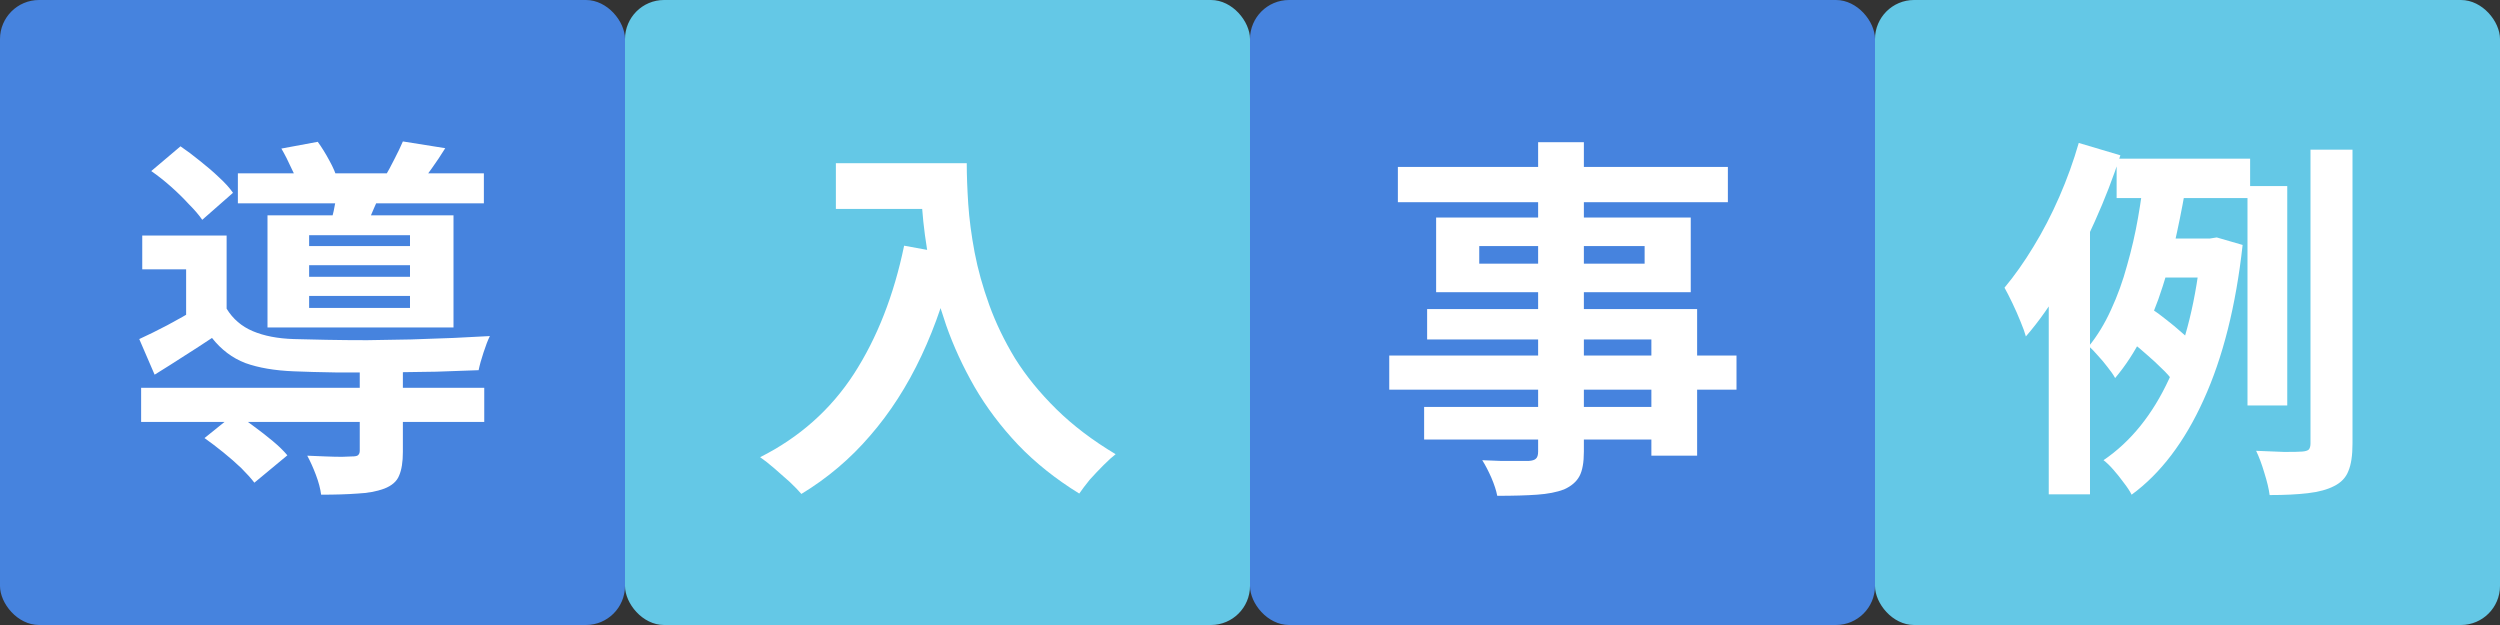
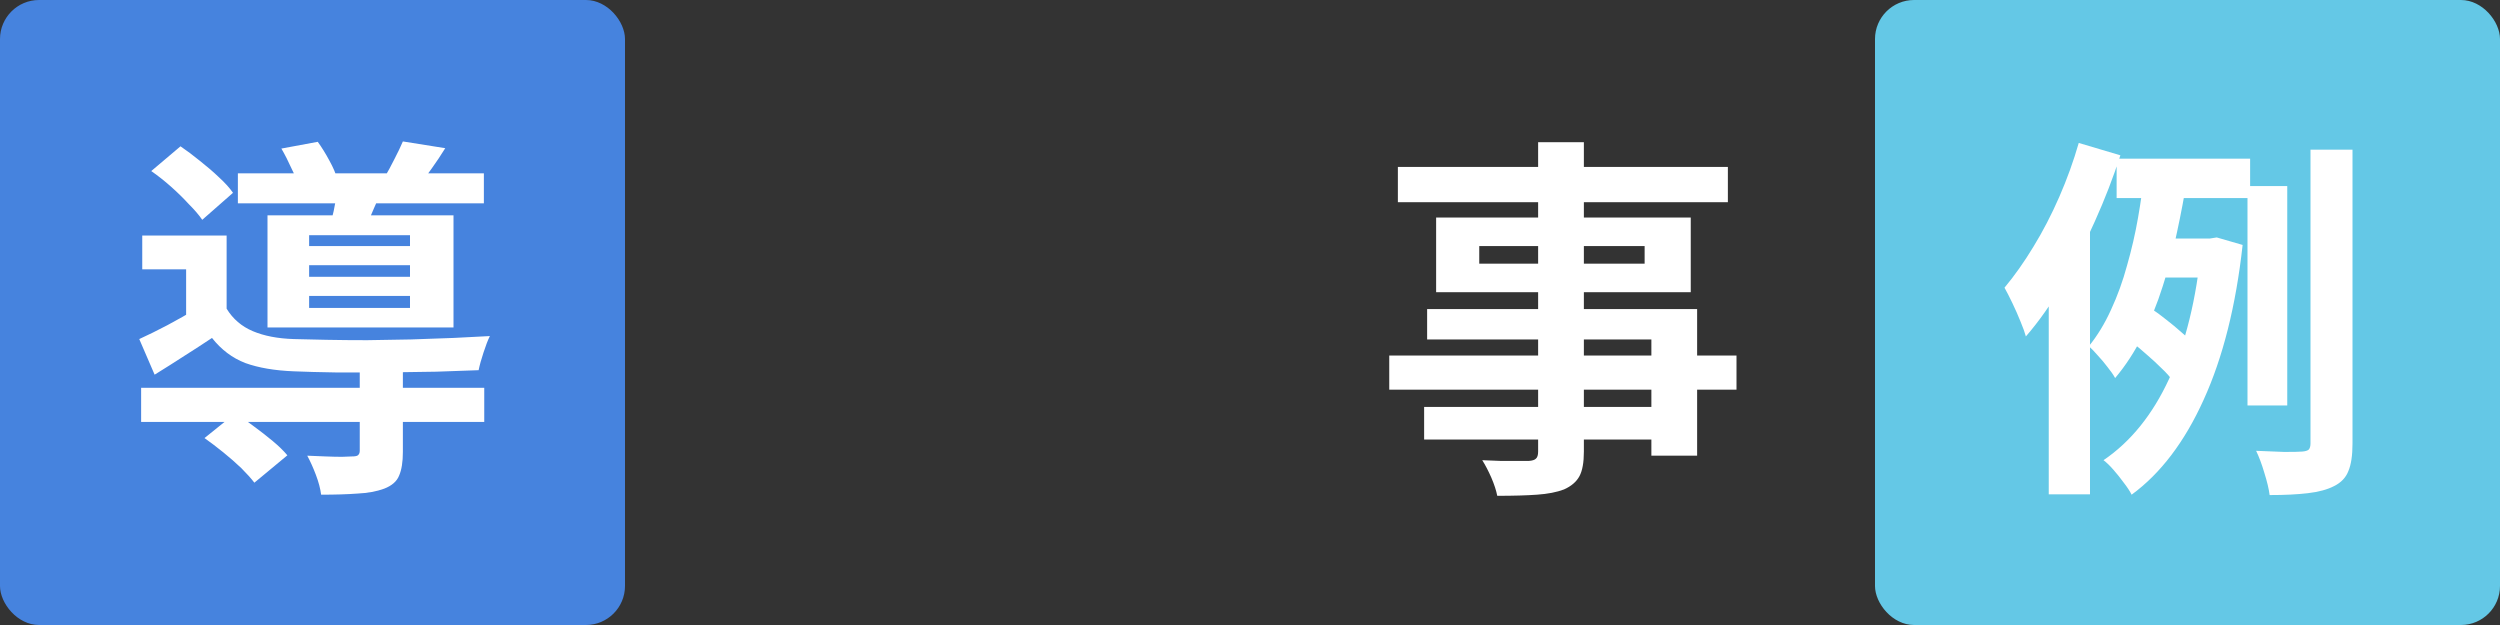
<svg xmlns="http://www.w3.org/2000/svg" width="320" height="80" viewBox="0 0 320 80" fill="none">
  <rect x="0" y="0" width="320" height="80" fill="#333333" stroke="none" />
  <rect width="80" height="80" rx="5" fill="#4683DE" />
  <path d="M18.064 49.64H61.984V54.008H18.064V49.64ZM30.448 22.184H61.936V26.024H30.448V22.184ZM46.048 47.048H51.568V57.848C51.568 59.128 51.408 60.136 51.088 60.872C50.8 61.608 50.16 62.168 49.168 62.552C48.208 62.904 47.072 63.112 45.76 63.176C44.448 63.272 42.896 63.32 41.104 63.32C41.008 62.552 40.784 61.704 40.432 60.776C40.08 59.848 39.712 59.032 39.328 58.328C40.096 58.36 40.88 58.392 41.68 58.424C42.48 58.456 43.184 58.472 43.792 58.472C44.4 58.44 44.816 58.424 45.04 58.424C45.424 58.424 45.68 58.376 45.808 58.28C45.968 58.152 46.048 57.96 46.048 57.704V47.048ZM26.176 56.072L30.112 52.904C30.88 53.384 31.68 53.944 32.512 54.584C33.344 55.192 34.144 55.816 34.912 56.456C35.68 57.096 36.304 57.704 36.784 58.28L32.56 61.784C32.144 61.24 31.584 60.616 30.88 59.912C30.176 59.24 29.408 58.568 28.576 57.896C27.744 57.224 26.944 56.616 26.176 56.072ZM19.36 21.896L23.104 18.728C23.904 19.272 24.736 19.896 25.6 20.6C26.496 21.304 27.312 22.008 28.048 22.712C28.816 23.416 29.408 24.072 29.824 24.68L25.888 28.136C25.472 27.528 24.896 26.856 24.16 26.12C23.456 25.352 22.688 24.6 21.856 23.864C21.024 23.128 20.192 22.472 19.36 21.896ZM36.016 19.016L40.672 18.152C41.184 18.856 41.68 19.656 42.16 20.552C42.64 21.416 42.976 22.2 43.168 22.904L38.272 23.864C38.08 23.224 37.76 22.456 37.312 21.56C36.896 20.632 36.464 19.784 36.016 19.016ZM39.568 33.944V35.432H52.48V33.944H39.568ZM39.568 37.88V39.416H52.48V37.88H39.568ZM39.568 30.104V31.496H52.48V30.104H39.568ZM34.24 27.56H58.048V41.912H34.24V27.56ZM29.008 30.152V41.432H23.824V34.472H18.208V30.152H29.008ZM43.264 23.768L48.976 24.152C48.592 25.048 48.224 25.88 47.872 26.648C47.552 27.416 47.264 28.088 47.008 28.664L42.448 28.088C42.64 27.384 42.8 26.648 42.928 25.88C43.088 25.08 43.2 24.376 43.264 23.768ZM51.568 18.104L56.992 18.968C56.416 19.896 55.84 20.76 55.264 21.56C54.72 22.328 54.224 23 53.776 23.576L49.216 22.712C49.632 22.008 50.048 21.24 50.464 20.408C50.912 19.544 51.28 18.776 51.568 18.104ZM29.008 39.512C29.808 40.824 30.928 41.784 32.368 42.392C33.808 43 35.552 43.336 37.6 43.4C38.784 43.432 40.176 43.464 41.776 43.496C43.408 43.528 45.152 43.544 47.008 43.544C48.864 43.512 50.736 43.48 52.624 43.448C54.512 43.384 56.32 43.32 58.048 43.256C59.808 43.16 61.36 43.08 62.704 43.016C62.448 43.528 62.176 44.232 61.888 45.128C61.6 45.992 61.392 46.744 61.264 47.384C59.728 47.448 57.92 47.512 55.84 47.576C53.76 47.608 51.6 47.64 49.36 47.672C47.12 47.672 44.976 47.672 42.928 47.672C40.88 47.64 39.104 47.592 37.6 47.528C35.168 47.432 33.104 47.08 31.408 46.472C29.744 45.832 28.32 44.76 27.136 43.256C25.984 44.024 24.8 44.792 23.584 45.56C22.4 46.328 21.136 47.128 19.792 47.96L17.824 43.4C18.944 42.888 20.144 42.296 21.424 41.624C22.736 40.92 23.984 40.216 25.168 39.512H29.008Z" fill="white" />
-   <rect x="80" width="80" height="80" rx="5" fill="#64C8E6" />
-   <path d="M106.992 20.888H120.624V26.744H106.992V20.888ZM117.792 20.888H123.744C123.744 22.424 123.808 24.168 123.936 26.12C124.064 28.04 124.336 30.104 124.752 32.312C125.168 34.488 125.792 36.728 126.624 39.032C127.456 41.336 128.56 43.624 129.936 45.896C131.344 48.136 133.104 50.296 135.216 52.376C137.328 54.456 139.856 56.376 142.8 58.136C142.384 58.456 141.872 58.92 141.264 59.528C140.656 60.136 140.064 60.76 139.488 61.4C138.944 62.072 138.496 62.664 138.144 63.176C135.136 61.32 132.528 59.24 130.32 56.936C128.112 54.6 126.256 52.136 124.752 49.544C123.248 46.92 122.032 44.28 121.104 41.624C120.176 38.936 119.472 36.328 118.992 33.8C118.512 31.24 118.192 28.856 118.032 26.648C117.872 24.44 117.792 22.52 117.792 20.888ZM115.728 31.448L122.304 32.648C121.216 37.384 119.76 41.688 117.936 45.56C116.112 49.432 113.92 52.84 111.36 55.784C108.832 58.728 105.904 61.208 102.576 63.224C102.224 62.808 101.728 62.296 101.088 61.688C100.448 61.112 99.776 60.52 99.072 59.912C98.4 59.336 97.808 58.872 97.296 58.52C102.32 55.992 106.32 52.44 109.296 47.864C112.272 43.256 114.416 37.784 115.728 31.448Z" fill="white" />
-   <rect x="160" width="80" height="80" rx="5" fill="#4683DE" />
  <path d="M196.88 18.2H202.736V57.8C202.736 59.208 202.544 60.264 202.16 60.968C201.776 61.672 201.12 62.232 200.192 62.648C199.264 63 198.112 63.224 196.736 63.32C195.392 63.416 193.696 63.464 191.648 63.464C191.52 62.792 191.264 62.008 190.88 61.112C190.496 60.248 190.112 59.512 189.728 58.904C190.528 58.936 191.328 58.968 192.128 59C192.928 59 193.648 59 194.288 59C194.96 59 195.424 59 195.68 59C196.128 58.968 196.432 58.872 196.592 58.712C196.784 58.552 196.88 58.248 196.88 57.8V18.2ZM178.928 21.368H221.168V25.88H178.928V21.368ZM189.344 31.496V33.752H210.512V31.496H189.344ZM183.824 27.848H216.416V37.4H183.824V27.848ZM182.672 39.56H217.232V58.328H211.376V43.448H182.672V39.56ZM177.824 45.512H222.272V49.88H177.824V45.512ZM182.288 52.088H214.544V56.264H182.288V52.088Z" fill="white" />
  <rect x="240" width="80" height="80" rx="5" fill="#64C8E6" />
  <path d="M270.928 20.312H288.016V25.352H270.928V20.312ZM275.776 30.536H283.936V35.528H274.24L275.776 30.536ZM272.848 43.784L275.296 39.464C275.936 39.88 276.592 40.36 277.264 40.904C277.968 41.448 278.624 41.992 279.232 42.536C279.84 43.048 280.32 43.528 280.672 43.976L278.128 48.776C277.808 48.296 277.344 47.768 276.736 47.192C276.128 46.584 275.488 45.992 274.816 45.416C274.144 44.808 273.488 44.264 272.848 43.784ZM287.68 23.816H292.768V51.896H287.68V23.816ZM295.744 19.16H301.12V56.792C301.12 58.296 300.944 59.464 300.592 60.296C300.272 61.128 299.664 61.768 298.768 62.216C297.904 62.664 296.784 62.968 295.408 63.128C294.064 63.288 292.432 63.368 290.512 63.368C290.416 62.6 290.192 61.656 289.84 60.536C289.52 59.448 289.168 58.504 288.784 57.704C290.064 57.768 291.264 57.816 292.384 57.848C293.536 57.848 294.304 57.832 294.688 57.8C295.072 57.768 295.344 57.688 295.504 57.56C295.664 57.4 295.744 57.128 295.744 56.744V19.16ZM274.48 22.136L279.952 22.856C279.6 25.064 279.168 27.352 278.656 29.72C278.176 32.056 277.568 34.36 276.832 36.632C276.128 38.872 275.264 41 274.24 43.016C273.248 45 272.08 46.792 270.736 48.392C270.512 47.976 270.192 47.512 269.776 47C269.392 46.488 268.976 45.992 268.528 45.512C268.112 45.032 267.728 44.632 267.376 44.312C268.464 42.968 269.408 41.416 270.208 39.656C271.04 37.864 271.728 35.96 272.272 33.944C272.848 31.928 273.312 29.912 273.664 27.896C274.016 25.88 274.288 23.96 274.48 22.136ZM281.776 30.536H282.832L283.744 30.392L287.056 31.352C286.192 39.16 284.528 45.768 282.064 51.176C279.632 56.552 276.56 60.6 272.848 63.32C272.624 62.872 272.288 62.36 271.84 61.784C271.424 61.208 270.976 60.648 270.496 60.104C270.048 59.592 269.632 59.192 269.248 58.904C272.736 56.536 275.536 53.064 277.648 48.488C279.76 43.88 281.136 38.264 281.776 31.64V30.536ZM266.08 18.296L271.408 19.88C270.512 22.664 269.424 25.48 268.144 28.328C266.896 31.144 265.52 33.832 264.016 36.392C262.544 38.92 260.976 41.144 259.312 43.064C259.184 42.584 258.96 41.96 258.64 41.192C258.32 40.392 257.968 39.592 257.584 38.792C257.2 37.992 256.864 37.336 256.576 36.824C257.856 35.288 259.088 33.544 260.272 31.592C261.488 29.608 262.592 27.48 263.584 25.208C264.576 22.936 265.408 20.632 266.08 18.296ZM262.24 31.496L267.424 26.312L267.52 26.408V63.272H262.24V31.496Z" fill="white" />
</svg>